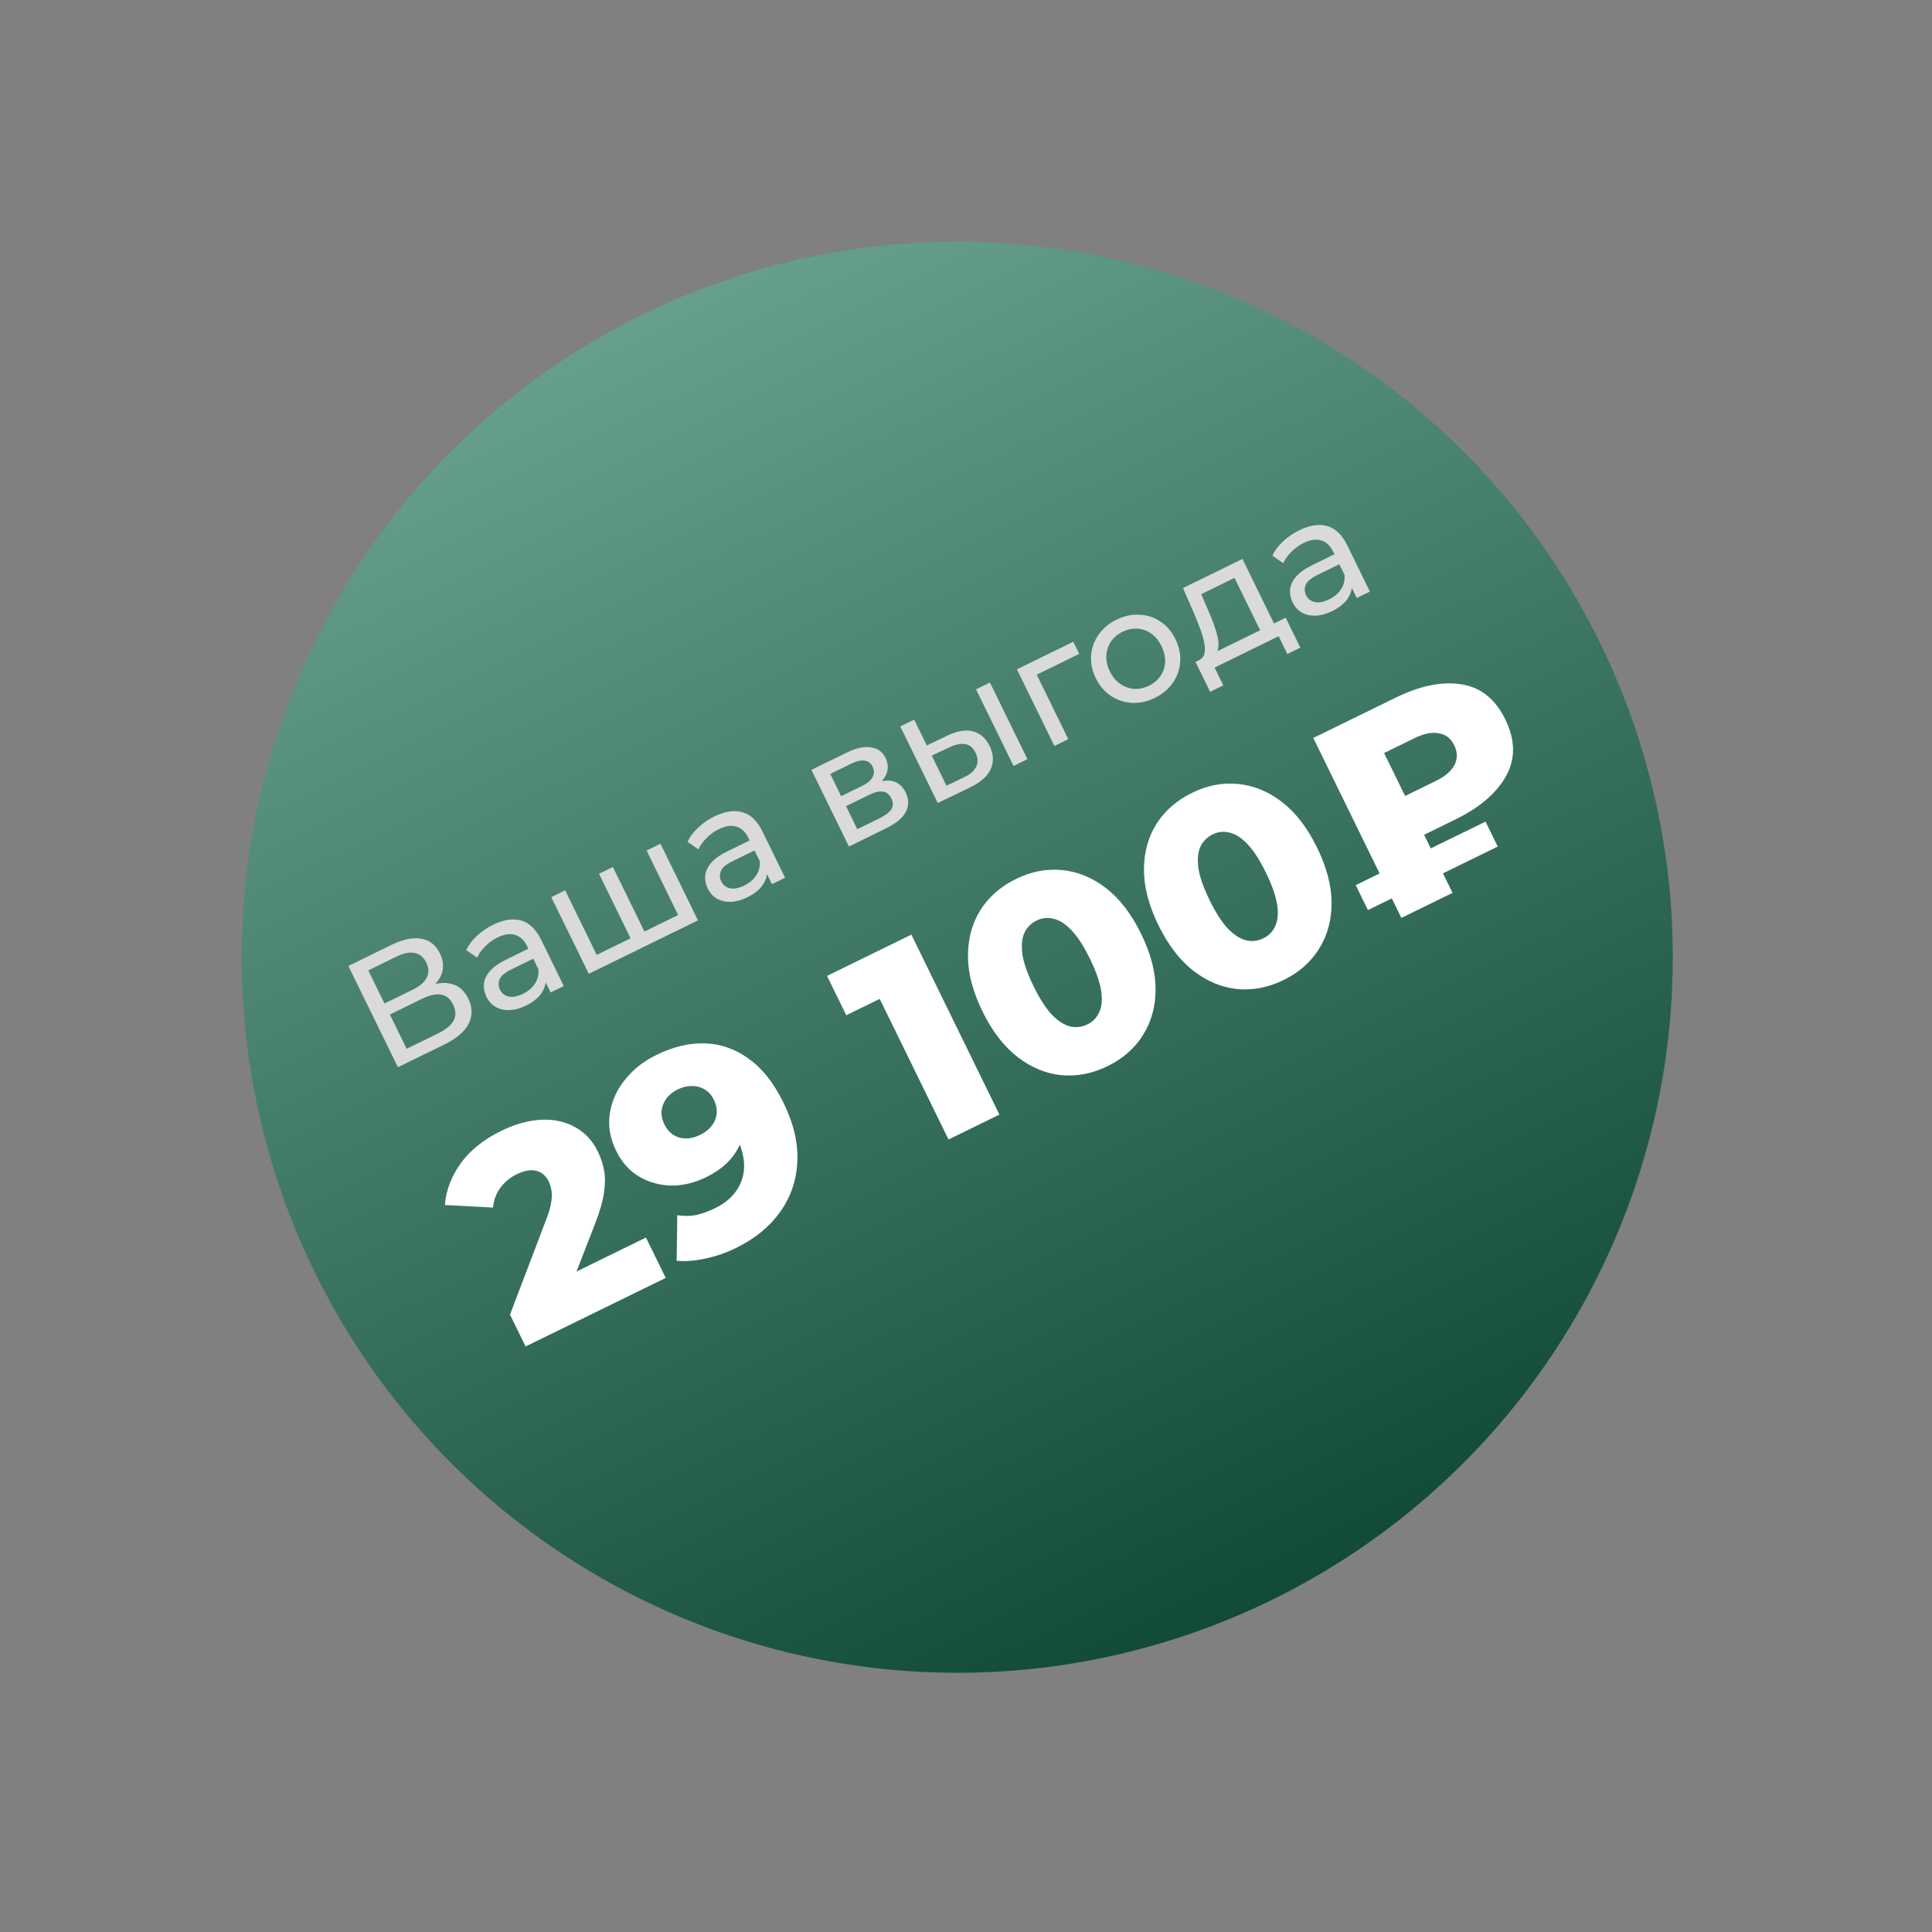
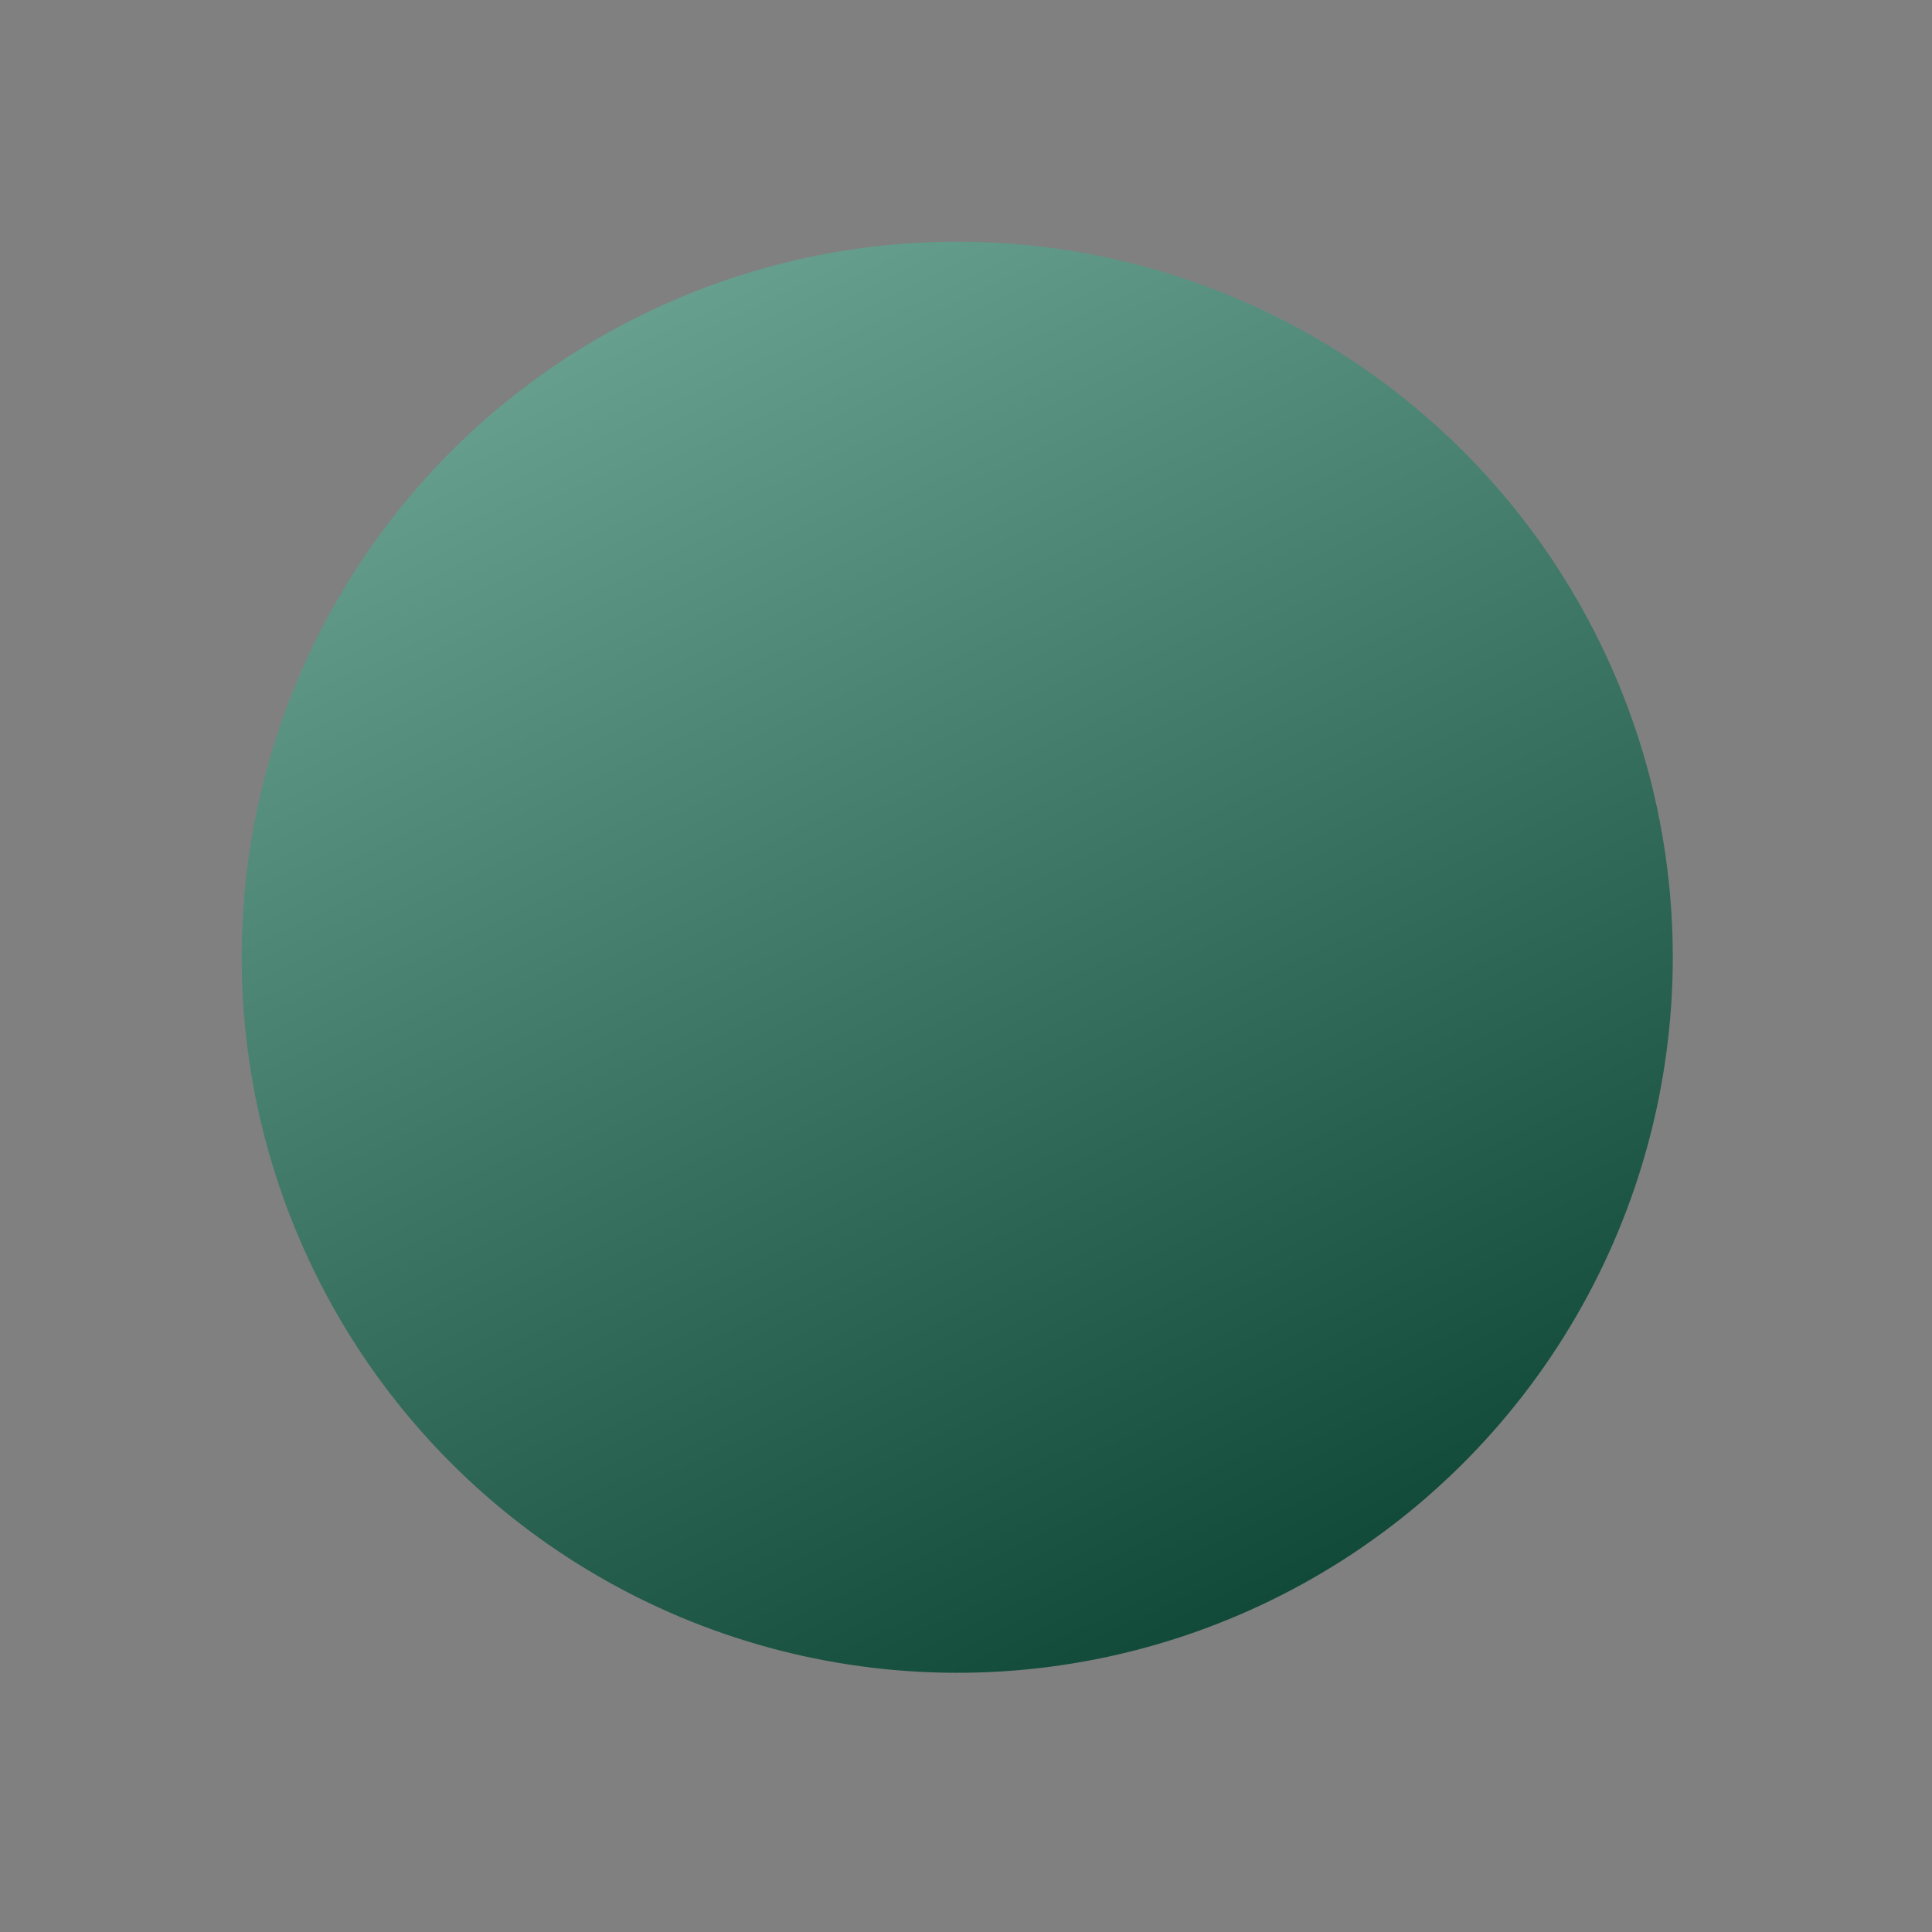
<svg xmlns="http://www.w3.org/2000/svg" width="108" height="108" viewBox="0 0 108 108" fill="none">
  <rect x="0" y="0" width="108" height="108" fill="#808080" stroke="none" />
  <circle cx="53.51" cy="53.51" r="40" transform="rotate(-26.074 53.51 53.51)" fill="url(#paint0_linear_559_21)" />
-   <path d="M22.244 59.658L19.474 53.999L21.908 52.808C22.522 52.508 23.065 52.396 23.537 52.472C24.009 52.548 24.36 52.824 24.592 53.298C24.819 53.762 24.826 54.199 24.613 54.611C24.398 55.017 24.018 55.353 23.474 55.619L23.5 55.305C24.131 54.997 24.675 54.888 25.133 54.977C25.594 55.059 25.942 55.34 26.177 55.819C26.414 56.304 26.422 56.771 26.201 57.22C25.983 57.661 25.526 58.052 24.831 58.392L22.244 59.658ZM22.731 58.627L24.502 57.761C24.933 57.55 25.218 57.314 25.357 57.052C25.499 56.782 25.489 56.483 25.329 56.154C25.168 55.825 24.94 55.64 24.645 55.597C24.356 55.551 23.995 55.634 23.564 55.845L21.794 56.712L22.731 58.627ZM21.493 56.097L23.07 55.326C23.463 55.133 23.724 54.909 23.852 54.652C23.986 54.393 23.979 54.113 23.831 53.811C23.681 53.504 23.462 53.323 23.176 53.27C22.895 53.214 22.557 53.282 22.164 53.475L20.587 54.246L21.493 56.097ZM30.781 55.48L30.338 54.575L30.214 54.425L29.459 52.881C29.298 52.552 29.077 52.346 28.796 52.263C28.518 52.172 28.187 52.221 27.805 52.408C27.551 52.532 27.324 52.696 27.124 52.901C26.921 53.1 26.77 53.311 26.672 53.533L26.064 53.109C26.198 52.823 26.396 52.559 26.658 52.317C26.923 52.067 27.226 51.859 27.565 51.693C28.153 51.406 28.675 51.327 29.133 51.457C29.591 51.587 29.963 51.946 30.251 52.533L31.517 55.12L30.781 55.48ZM29.398 56.217C29.08 56.373 28.773 56.456 28.478 56.467C28.188 56.475 27.933 56.416 27.711 56.291C27.487 56.16 27.315 55.974 27.196 55.731C27.083 55.499 27.034 55.263 27.05 55.022C27.07 54.778 27.177 54.538 27.37 54.304C27.568 54.067 27.879 53.844 28.305 53.636L29.663 52.971L29.936 53.529L28.61 54.178C28.222 54.367 27.993 54.56 27.921 54.755C27.85 54.951 27.859 55.14 27.949 55.323C28.051 55.533 28.218 55.662 28.448 55.71C28.676 55.752 28.938 55.701 29.235 55.556C29.526 55.413 29.747 55.224 29.9 54.99C30.057 54.752 30.124 54.486 30.1 54.19L30.514 54.649C30.536 54.952 30.454 55.243 30.269 55.52C30.082 55.792 29.791 56.025 29.398 56.217ZM35.427 52.365L35.348 52.654L33.485 48.846L34.261 48.467L36.124 52.274L35.831 52.167L38.095 51.059L38.008 51.353L36.145 47.545L36.921 47.165L39.017 51.45L32.914 54.436L30.817 50.152L31.593 49.772L33.457 53.58L33.172 53.469L35.427 52.365ZM43.152 49.427L42.709 48.521L42.585 48.371L41.83 46.827C41.669 46.499 41.448 46.293 41.167 46.21C40.889 46.119 40.558 46.167 40.175 46.354C39.922 46.478 39.695 46.643 39.495 46.848C39.292 47.047 39.141 47.258 39.043 47.48L38.434 47.056C38.569 46.77 38.767 46.506 39.029 46.264C39.294 46.014 39.596 45.806 39.936 45.64C40.523 45.352 41.046 45.274 41.504 45.404C41.962 45.534 42.334 45.892 42.621 46.48L43.887 49.067L43.152 49.427ZM41.769 50.164C41.451 50.319 41.144 50.402 40.849 50.413C40.559 50.422 40.303 50.363 40.082 50.238C39.857 50.107 39.686 49.92 39.567 49.678C39.454 49.446 39.405 49.209 39.42 48.968C39.441 48.724 39.548 48.485 39.74 48.25C39.938 48.013 40.25 47.791 40.676 47.582L42.034 46.918L42.307 47.475L40.981 48.124C40.593 48.314 40.364 48.507 40.292 48.702C40.221 48.897 40.23 49.087 40.319 49.27C40.422 49.48 40.589 49.609 40.819 49.656C41.047 49.699 41.309 49.647 41.605 49.502C41.897 49.36 42.118 49.171 42.27 48.936C42.428 48.699 42.495 48.432 42.47 48.137L42.885 48.595C42.907 48.899 42.825 49.189 42.64 49.467C42.453 49.739 42.162 49.971 41.769 50.164ZM47.456 47.321L45.359 43.036L47.348 42.063C47.849 41.818 48.29 41.722 48.671 41.776C49.054 41.823 49.331 42.021 49.503 42.371C49.674 42.722 49.67 43.061 49.49 43.389C49.313 43.71 49.001 43.98 48.553 44.199L48.572 43.929C49.084 43.678 49.51 43.587 49.85 43.654C50.19 43.721 50.45 43.938 50.629 44.305C50.811 44.677 50.813 45.036 50.636 45.384C50.462 45.723 50.089 46.032 49.517 46.312L47.456 47.321ZM47.923 46.351L49.168 45.741C49.491 45.583 49.71 45.416 49.824 45.24C49.936 45.058 49.938 44.857 49.83 44.636C49.719 44.41 49.563 44.282 49.362 44.254C49.164 44.217 48.906 44.277 48.587 44.432L47.294 45.065L47.923 46.351ZM47.021 44.507L48.185 43.938C48.482 43.793 48.679 43.629 48.777 43.448C48.878 43.258 48.88 43.064 48.782 42.864C48.682 42.659 48.529 42.544 48.322 42.518C48.121 42.49 47.872 42.548 47.576 42.693L46.412 43.263L47.021 44.507ZM56.658 42.818L54.561 38.533L55.337 38.154L57.434 42.438L56.658 42.818ZM52.969 41.116C53.516 40.855 53.989 40.777 54.388 40.883C54.792 40.985 55.102 41.258 55.319 41.7C55.545 42.163 55.565 42.598 55.376 43.004C55.19 43.402 54.807 43.74 54.228 44.017L52.422 44.891L50.325 40.606L51.101 40.227L51.809 41.673L52.969 41.116ZM53.883 43.454C54.23 43.291 54.46 43.092 54.572 42.856C54.684 42.621 54.67 42.361 54.531 42.075C54.394 41.795 54.202 41.635 53.955 41.595C53.714 41.553 53.417 41.615 53.064 41.781L52.086 42.239L52.909 43.921L53.883 43.454ZM58.942 41.7L56.846 37.415L59.999 35.873L60.331 36.552L57.768 37.806L57.867 37.537L59.718 41.32L58.942 41.7ZM64.559 39.012C64.128 39.223 63.699 39.316 63.273 39.29C62.846 39.265 62.456 39.136 62.101 38.902C61.743 38.663 61.462 38.333 61.256 37.913C61.047 37.487 60.96 37.062 60.993 36.639C61.026 36.215 61.165 35.83 61.41 35.483C61.651 35.131 61.988 34.849 62.419 34.638C62.845 34.43 63.271 34.338 63.697 34.363C64.126 34.38 64.516 34.507 64.865 34.744C65.218 34.972 65.499 35.302 65.71 35.733C65.918 36.159 66.006 36.584 65.973 37.007C65.945 37.428 65.808 37.816 65.561 38.171C65.319 38.523 64.985 38.803 64.559 39.012ZM64.227 38.333C64.502 38.198 64.716 38.016 64.871 37.787C65.032 37.555 65.118 37.295 65.132 37.008C65.142 36.716 65.074 36.419 64.926 36.117C64.776 35.809 64.585 35.576 64.352 35.416C64.118 35.25 63.859 35.159 63.578 35.143C63.302 35.125 63.026 35.183 62.751 35.317C62.476 35.452 62.261 35.634 62.107 35.863C61.952 36.093 61.865 36.352 61.846 36.642C61.825 36.926 61.89 37.222 62.04 37.529C62.188 37.831 62.383 38.066 62.626 38.234C62.866 38.397 63.124 38.488 63.4 38.507C63.676 38.525 63.952 38.467 64.227 38.333ZM70.596 35.547L69.01 32.305L67.15 33.215L67.513 34.059C67.635 34.334 67.743 34.604 67.841 34.871C67.94 35.129 68.015 35.377 68.064 35.613C68.118 35.847 68.13 36.055 68.099 36.238C68.067 36.42 67.979 36.567 67.833 36.678L66.998 36.916C67.168 36.84 67.276 36.72 67.323 36.557C67.367 36.388 67.366 36.188 67.32 35.957C67.279 35.723 67.209 35.471 67.109 35.199C67.007 34.922 66.895 34.639 66.774 34.351L66.131 32.872L69.454 31.246L71.372 35.167L70.596 35.547ZM67.647 38.673L66.828 37L71.873 34.531L72.691 36.205L71.964 36.561L71.477 35.566L67.896 37.319L68.383 38.313L67.647 38.673ZM75.843 33.43L75.4 32.525L75.277 32.374L74.521 30.83C74.36 30.502 74.139 30.296 73.858 30.213C73.58 30.122 73.249 30.17 72.867 30.357C72.614 30.481 72.387 30.646 72.186 30.851C71.983 31.05 71.833 31.261 71.734 31.483L71.126 31.059C71.26 30.773 71.458 30.509 71.72 30.267C71.986 30.017 72.288 29.809 72.627 29.643C73.215 29.355 73.737 29.277 74.195 29.407C74.653 29.537 75.025 29.896 75.313 30.483L76.579 33.07L75.843 33.43ZM74.46 34.167C74.142 34.322 73.836 34.406 73.54 34.416C73.251 34.425 72.995 34.366 72.773 34.241C72.549 34.11 72.377 33.923 72.259 33.681C72.145 33.449 72.096 33.213 72.112 32.971C72.133 32.727 72.239 32.488 72.432 32.254C72.63 32.016 72.942 31.794 73.368 31.585L74.726 30.921L74.999 31.479L73.673 32.127C73.285 32.317 73.055 32.51 72.984 32.705C72.912 32.9 72.921 33.09 73.011 33.273C73.114 33.483 73.28 33.612 73.511 33.659C73.738 33.702 74.001 33.65 74.297 33.505C74.588 33.363 74.81 33.174 74.962 32.939C75.12 32.702 75.186 32.435 75.162 32.14L75.577 32.598C75.598 32.902 75.516 33.192 75.332 33.47C75.144 33.742 74.854 33.974 74.46 34.167Z" fill="#DADADA" />
-   <path d="M29.381 75.269L28.509 73.487L30.552 68.123C30.698 67.743 30.787 67.426 30.817 67.174C30.858 66.916 30.86 66.702 30.823 66.53C30.791 66.343 30.742 66.183 30.677 66.049C30.517 65.723 30.283 65.523 29.973 65.449C29.674 65.37 29.308 65.436 28.877 65.647C28.513 65.825 28.212 66.073 27.976 66.391C27.739 66.708 27.6 67.079 27.559 67.504L24.869 67.359C24.933 66.544 25.226 65.771 25.748 65.041C26.269 64.311 27.023 63.704 28.01 63.221C28.786 62.841 29.528 62.633 30.234 62.596C30.94 62.559 31.569 62.691 32.12 62.992C32.68 63.287 33.113 63.747 33.417 64.369C33.577 64.695 33.693 65.042 33.766 65.41C33.835 65.768 33.834 66.191 33.763 66.677C33.697 67.148 33.532 67.722 33.268 68.397L31.629 72.619L30.663 71.845L36.11 69.18L37.214 71.436L29.381 75.269ZM36.7 58.969C37.648 58.505 38.559 58.291 39.432 58.327C40.314 58.358 41.127 58.649 41.871 59.199C42.621 59.735 43.262 60.55 43.797 61.642C44.369 62.811 44.627 63.919 44.57 64.969C44.518 66.003 44.195 66.933 43.601 67.758C43.017 68.578 42.193 69.249 41.13 69.769C40.574 70.041 40.005 70.237 39.422 70.356C38.843 70.484 38.311 70.525 37.825 70.478L37.861 67.931C38.247 67.991 38.612 67.985 38.956 67.912C39.305 67.824 39.642 67.7 39.968 67.541C40.744 67.161 41.247 66.624 41.477 65.93C41.708 65.235 41.602 64.438 41.162 63.537C41.082 63.374 41 63.206 40.916 63.034C40.827 62.852 40.723 62.677 40.605 62.509L41.598 62.753C41.599 63.192 41.519 63.599 41.358 63.975C41.198 64.35 40.961 64.692 40.648 64.999C40.336 65.307 39.94 65.578 39.461 65.812C38.828 66.121 38.185 66.276 37.532 66.275C36.883 66.26 36.286 66.095 35.74 65.78C35.189 65.456 34.757 64.973 34.443 64.331C34.101 63.631 33.983 62.941 34.089 62.26C34.19 61.569 34.469 60.939 34.928 60.371C35.381 59.793 35.972 59.325 36.7 58.969ZM37.878 60.904C37.61 61.035 37.401 61.203 37.252 61.407C37.102 61.611 37.012 61.839 36.981 62.091C36.955 62.33 37.008 62.583 37.139 62.851C37.326 63.234 37.601 63.48 37.963 63.588C38.334 63.691 38.725 63.642 39.137 63.441C39.415 63.305 39.634 63.133 39.793 62.924C39.952 62.715 40.042 62.487 40.064 62.239C40.085 61.992 40.032 61.738 39.906 61.48C39.784 61.23 39.621 61.043 39.417 60.917C39.208 60.782 38.972 60.713 38.71 60.711C38.443 60.699 38.166 60.763 37.878 60.904ZM53.023 63.7L48.6 54.66L50.398 55.241L47.308 56.753L46.232 54.554L50.946 52.247L55.869 62.307L53.023 63.7ZM61.921 59.595C61.059 60.017 60.192 60.186 59.319 60.102C58.457 60.014 57.644 59.675 56.881 59.087C56.118 58.498 55.464 57.648 54.921 56.537C54.377 55.426 54.106 54.388 54.11 53.425C54.114 52.461 54.345 51.611 54.804 50.876C55.274 50.136 55.939 49.555 56.802 49.133C57.654 48.715 58.512 48.551 59.375 48.639C60.247 48.723 61.065 49.059 61.828 49.648C62.591 50.237 63.244 51.087 63.788 52.198C64.332 53.309 64.602 54.347 64.598 55.31C64.595 56.274 64.359 57.126 63.889 57.866C63.43 58.602 62.774 59.178 61.921 59.595ZM60.782 57.267C61.089 57.117 61.31 56.89 61.446 56.586C61.592 56.277 61.629 55.879 61.556 55.392C61.48 54.895 61.27 54.297 60.928 53.597C60.581 52.888 60.237 52.356 59.897 52C59.556 51.644 59.22 51.429 58.886 51.355C58.563 51.275 58.247 51.311 57.941 51.461C57.634 51.611 57.408 51.84 57.262 52.149C57.126 52.453 57.089 52.851 57.152 53.343C57.224 53.83 57.434 54.428 57.781 55.138C58.123 55.837 58.466 56.369 58.812 56.735C59.162 57.086 59.498 57.301 59.822 57.38C60.155 57.455 60.475 57.417 60.782 57.267ZM71.76 54.781C70.897 55.203 70.03 55.372 69.158 55.288C68.295 55.2 67.482 54.861 66.719 54.273C65.956 53.684 65.303 52.834 64.759 51.723C64.215 50.611 63.945 49.574 63.948 48.61C63.952 47.647 64.183 46.797 64.643 46.062C65.112 45.322 65.778 44.74 66.64 44.319C67.493 43.901 68.35 43.737 69.213 43.825C70.085 43.909 70.903 44.245 71.666 44.834C72.429 45.422 73.082 46.272 73.626 47.384C74.17 48.495 74.44 49.533 74.437 50.496C74.433 51.46 74.197 52.312 73.728 53.052C73.268 53.787 72.612 54.364 71.76 54.781ZM70.62 52.453C70.927 52.303 71.148 52.076 71.284 51.772C71.43 51.463 71.467 51.065 71.395 50.578C71.318 50.081 71.109 49.483 70.766 48.783C70.419 48.074 70.076 47.542 69.735 47.186C69.395 46.83 69.058 46.615 68.725 46.54C68.401 46.461 68.086 46.497 67.779 46.647C67.473 46.797 67.246 47.026 67.101 47.335C66.965 47.639 66.928 48.037 66.99 48.529C67.062 49.016 67.272 49.614 67.619 50.323C67.961 51.023 68.305 51.555 68.65 51.921C69 52.272 69.337 52.487 69.66 52.566C69.994 52.641 70.314 52.603 70.62 52.453ZM78.338 51.313L73.415 41.253L78.014 39.002C79.384 38.332 80.61 38.082 81.691 38.254C82.768 38.416 83.588 39.071 84.15 40.221C84.708 41.361 84.723 42.411 84.195 43.37C83.667 44.329 82.718 45.144 81.347 45.814L78.344 47.284L78.997 45.415L81.198 49.913L78.338 51.313ZM79.151 45.731L77.282 45.114L80.257 43.658C80.774 43.405 81.123 43.11 81.302 42.773C81.486 42.421 81.482 42.049 81.29 41.656C81.103 41.273 80.816 41.051 80.43 40.991C80.049 40.916 79.6 41.005 79.082 41.258L76.107 42.714L76.732 40.787L79.151 45.731ZM76.467 50.874L75.785 49.48L83.042 45.929L83.725 47.323L76.467 50.874Z" fill="white" />
  <defs>
    <linearGradient id="paint0_linear_559_21" x1="53.51" y1="13.51" x2="53.51" y2="93.51" gradientUnits="userSpaceOnUse">
      <stop stop-color="#669F8E" />
      <stop offset="1" stop-color="#114A39" />
    </linearGradient>
  </defs>
</svg>